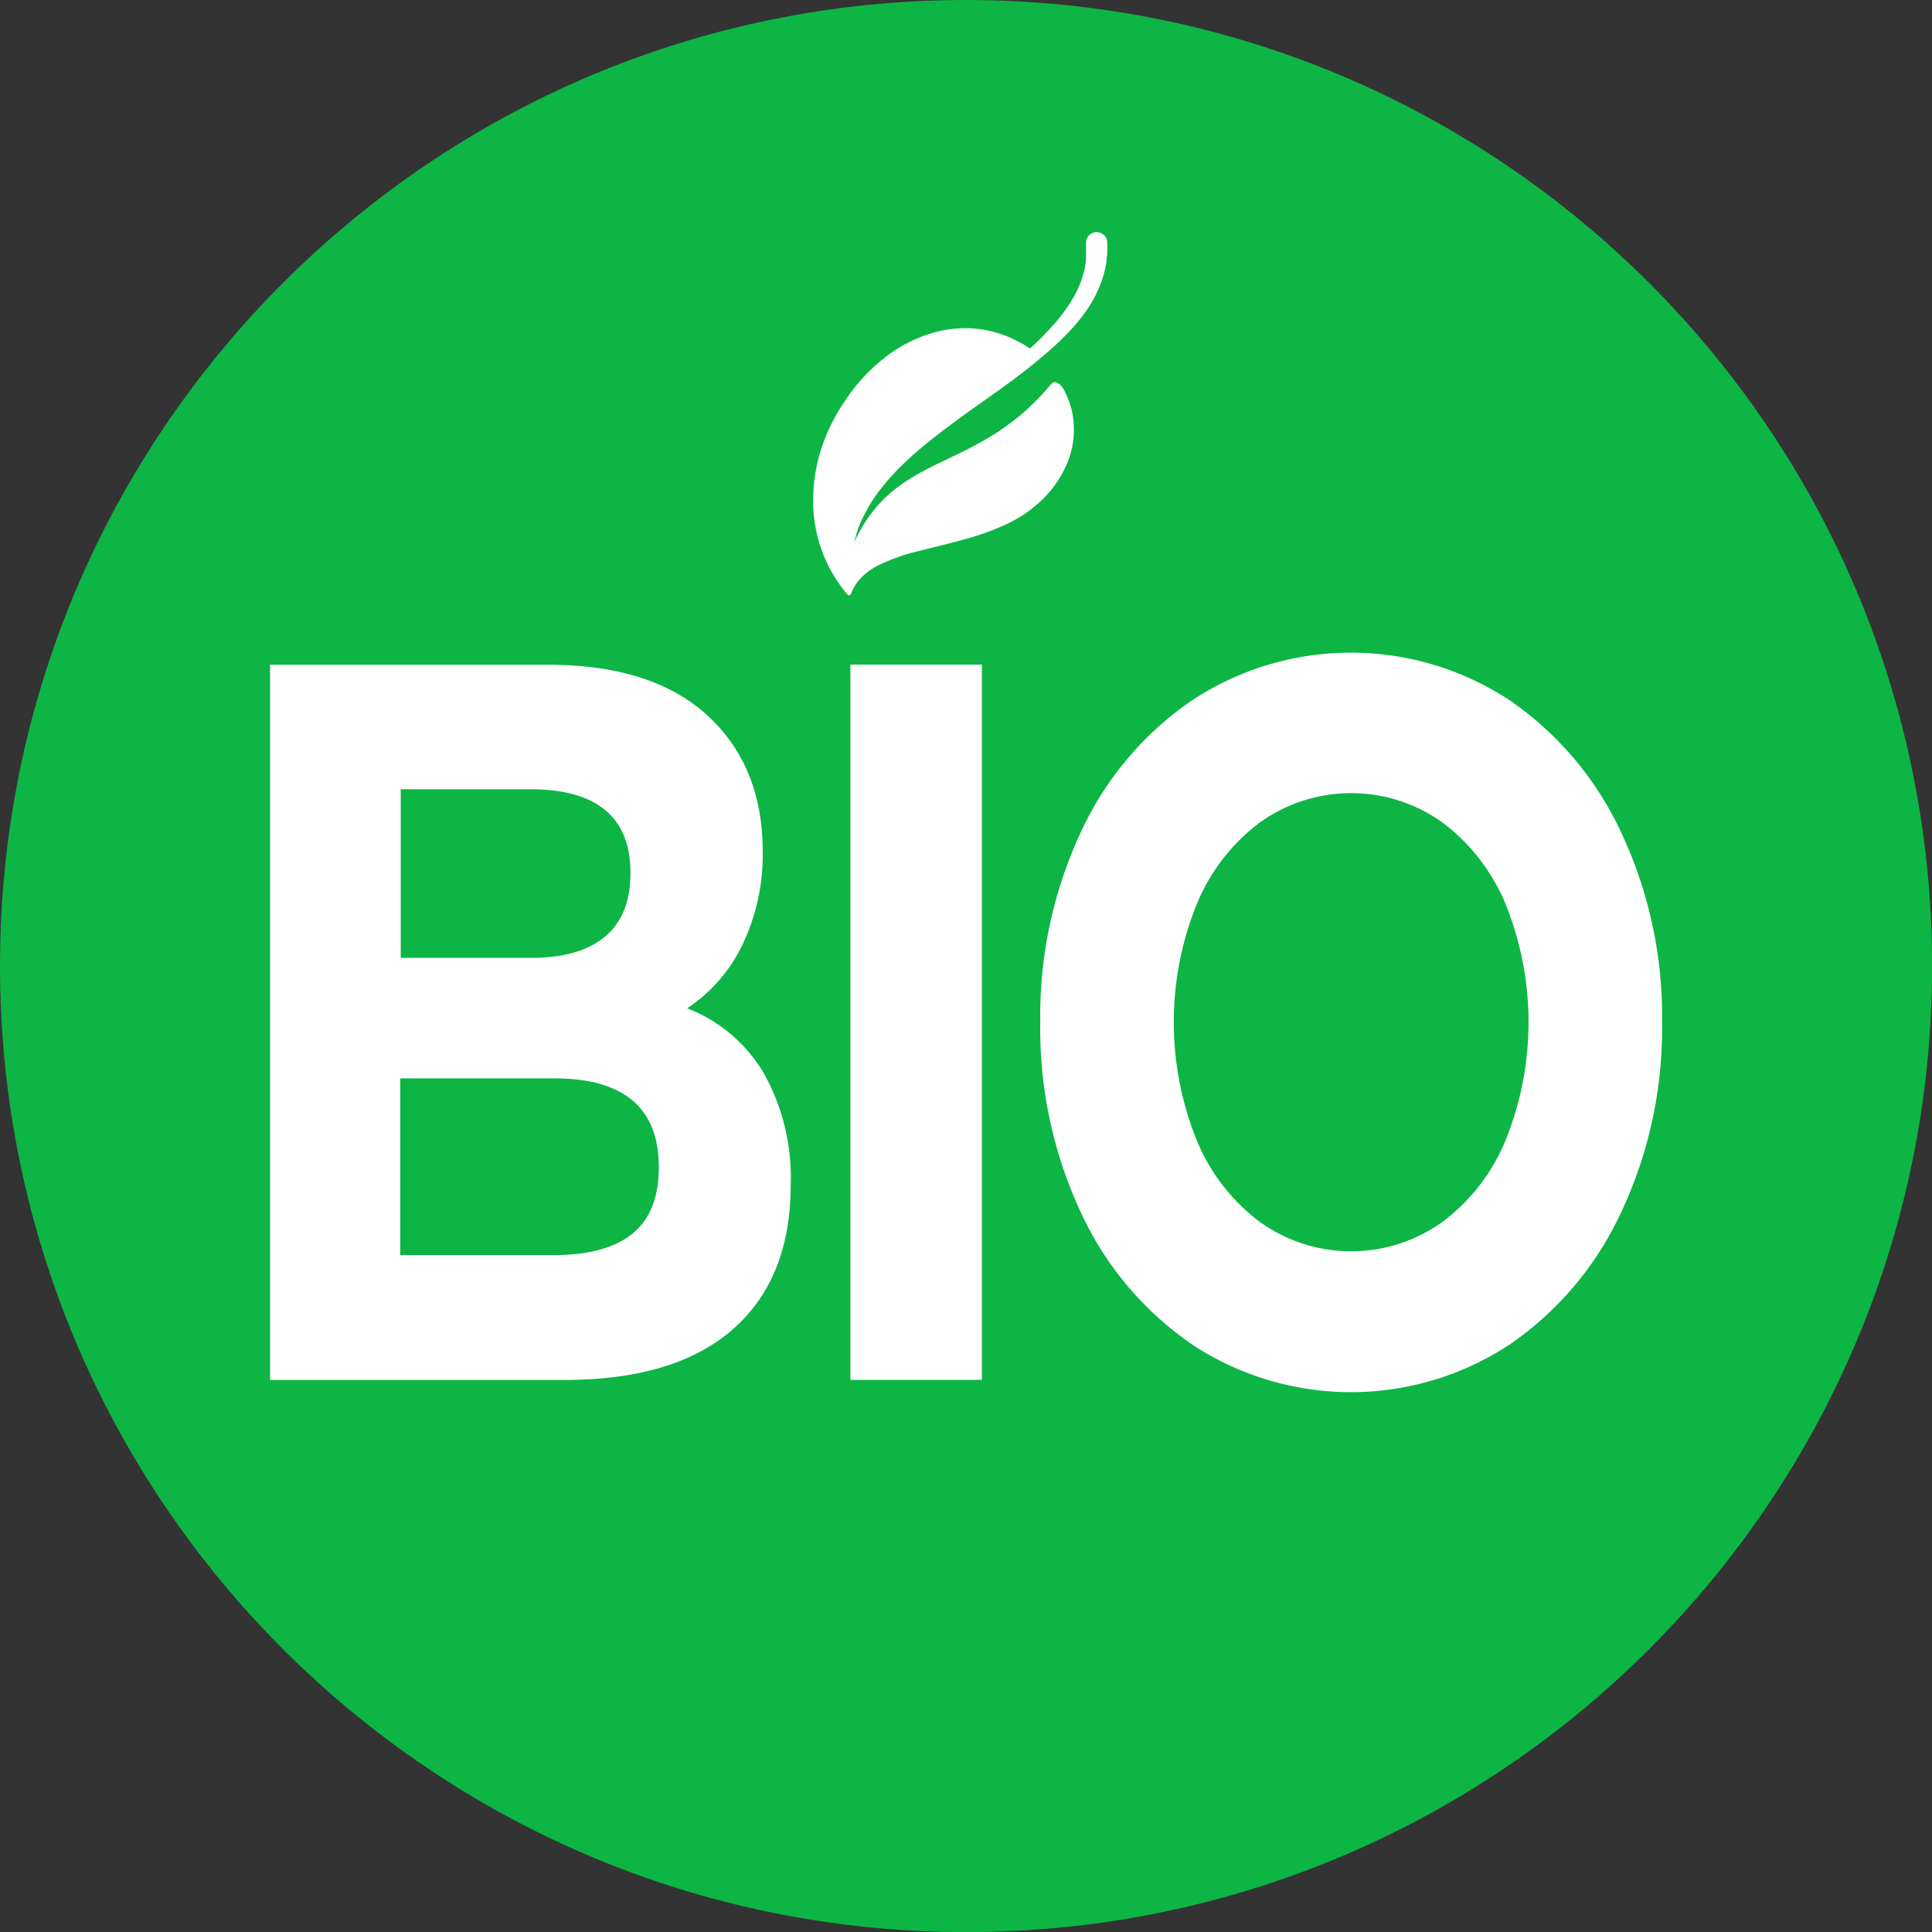
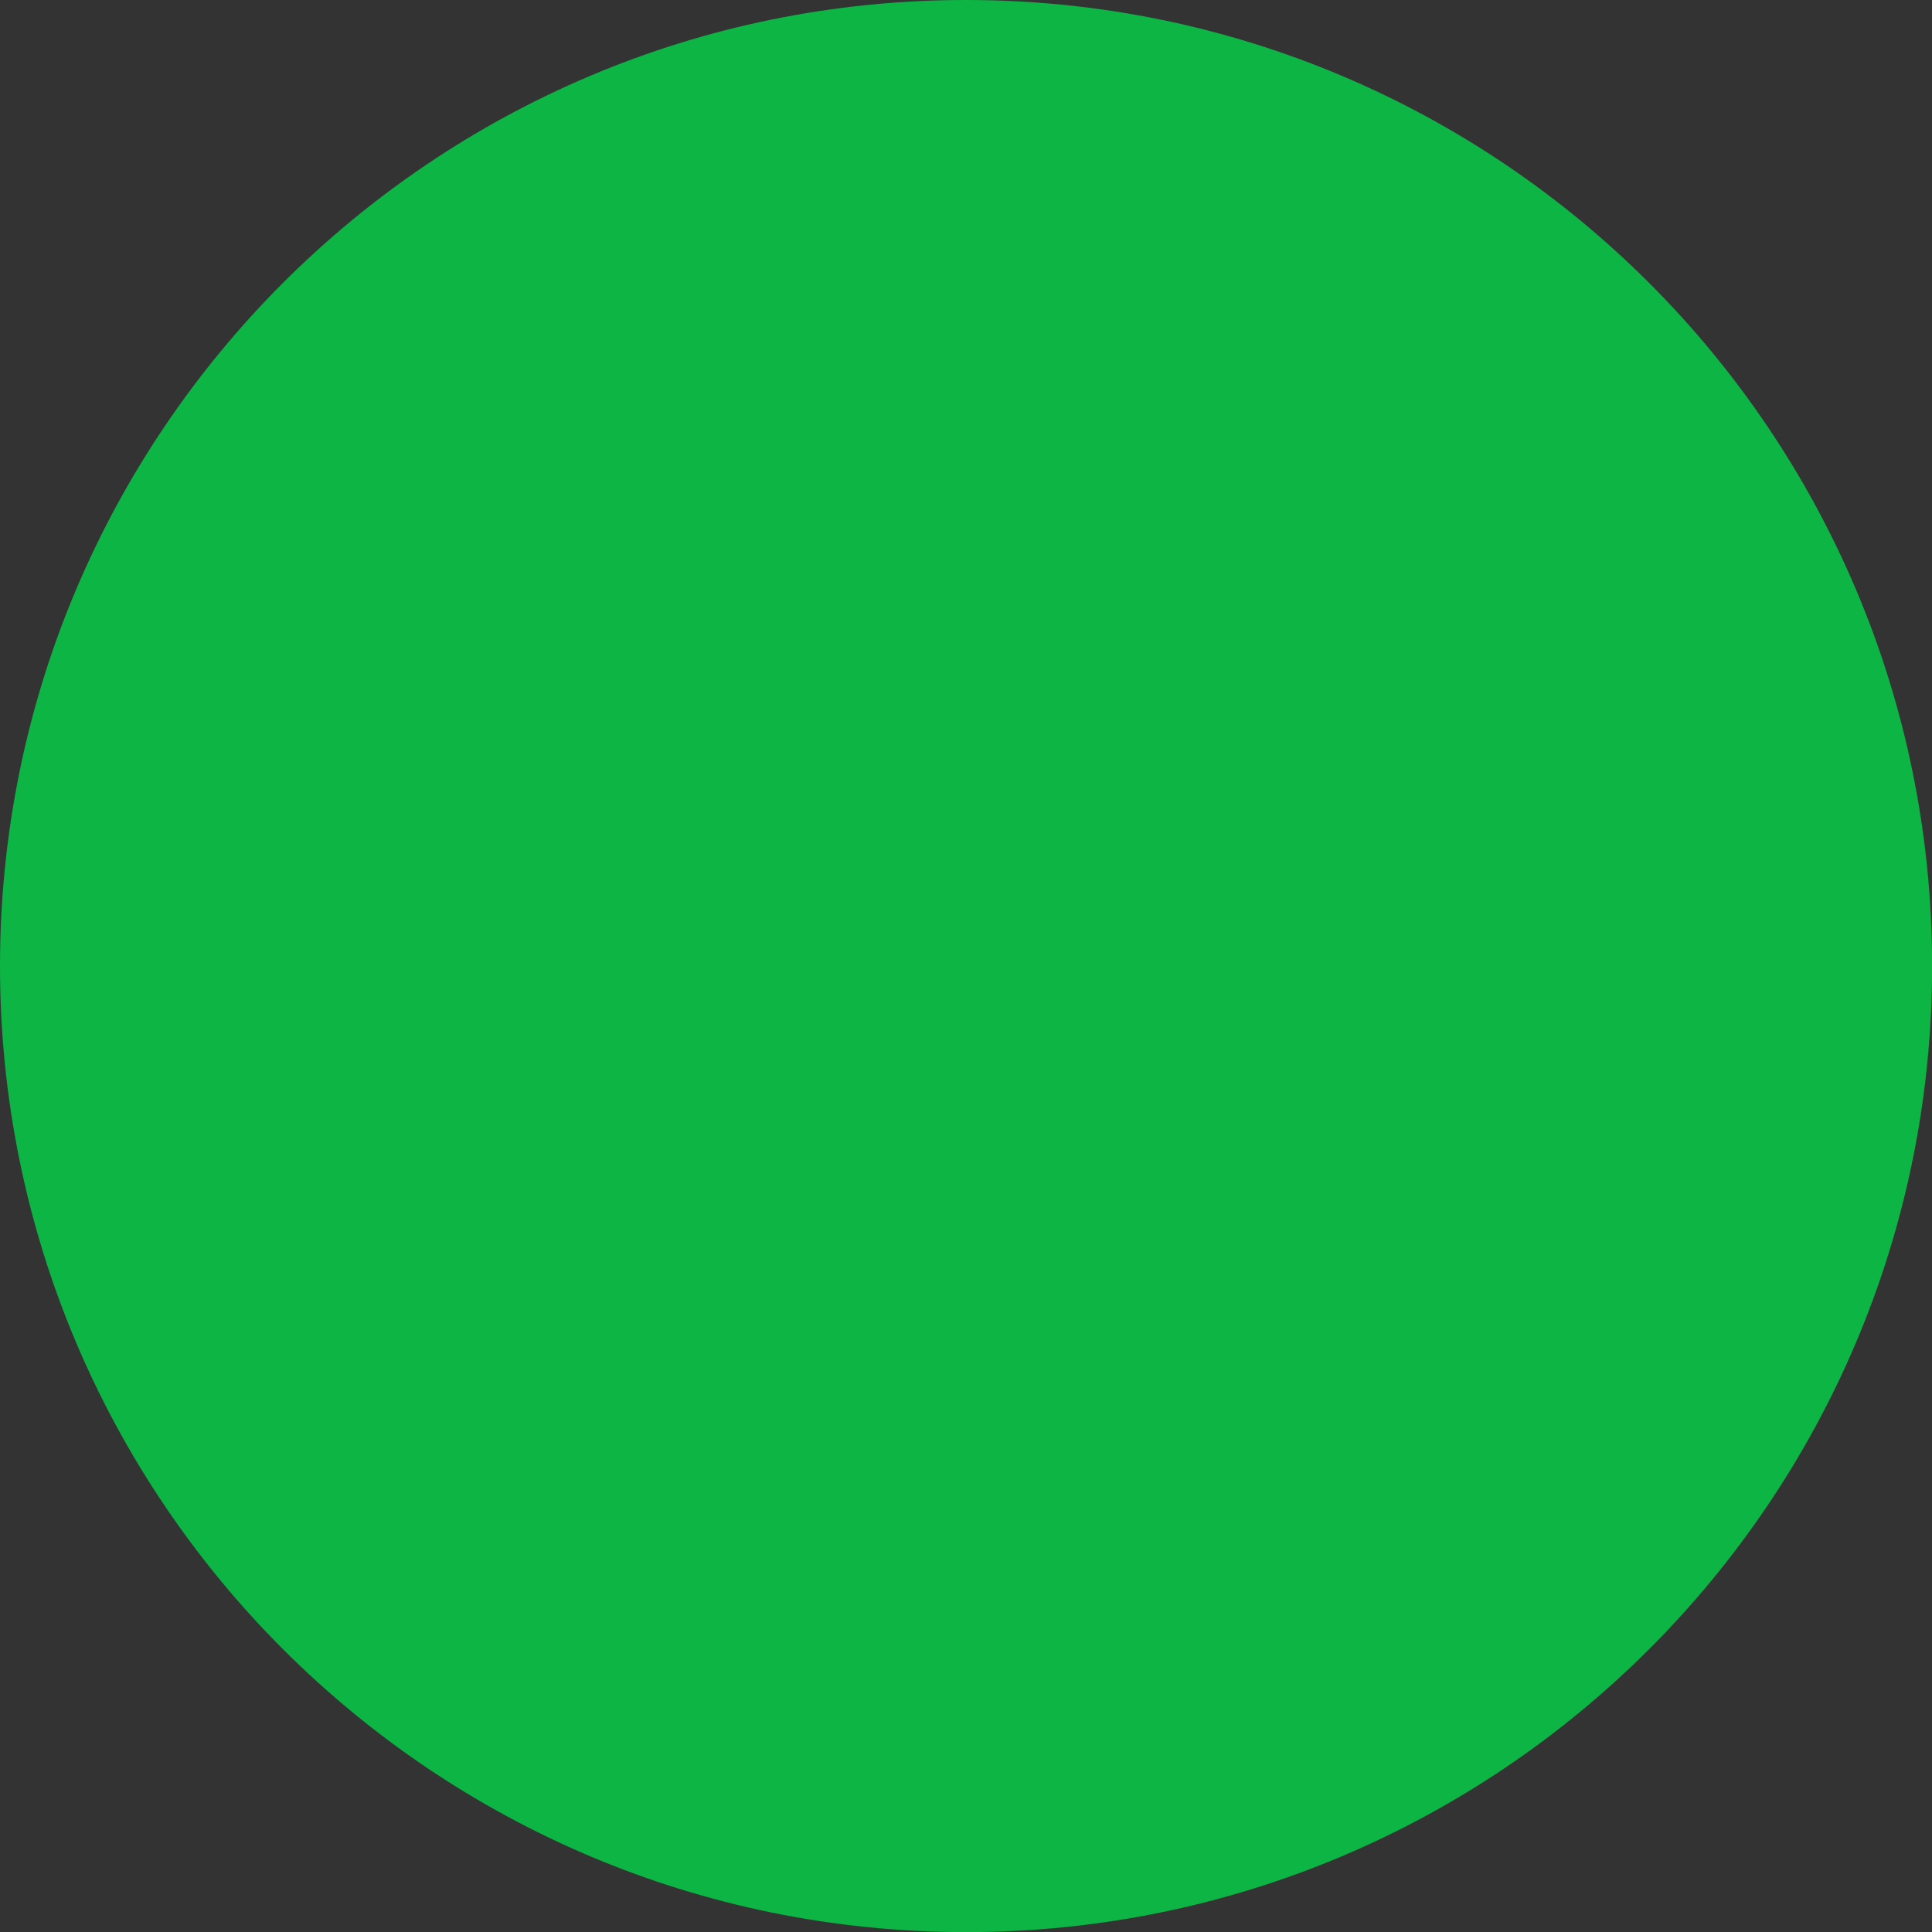
<svg xmlns="http://www.w3.org/2000/svg" width="75" height="75">
  <rect width="100%" height="100%" fill="#333333" stroke="none" />
  <path d="M75.004 37.5c0 20.715-16.79 37.504-37.504 37.504C16.79 75.004 0 58.214 0 37.5 0 16.79 16.79 0 37.5 0c20.715 0 37.504 16.79 37.504 37.5Zm0 0" style="stroke:none;fill-rule:nonzero;fill:#0db545;fill-opacity:1" />
-   <path d="M29.64 41.645a8.267 8.267 0 0 1 1.055 4.34c0 2.437-.75 4.312-2.254 5.624-1.5 1.313-3.691 1.965-6.57 1.961H10.484V25.805h10.774c2.695 0 4.762.652 6.191 1.957 1.434 1.308 2.153 3.066 2.16 5.273a8.118 8.118 0 0 1-.773 3.61 6.154 6.154 0 0 1-2.16 2.496 5.967 5.967 0 0 1 2.965 2.504ZM15.556 30.64v6.543h5.074c1.258 0 2.215-.278 2.867-.832.656-.555.977-1.375.977-2.461 0-1.086-.325-1.895-.977-2.438-.648-.539-1.61-.812-2.867-.812Zm8.996 17.25c.683-.555 1.023-1.414 1.023-2.578 0-2.301-1.355-3.45-4.062-3.45h-5.977v6.86h5.977c1.332 0 2.36-.278 3.039-.832ZM33.012 25.8h5.105v27.766h-5.105ZM46.258 52.176a12.586 12.586 0 0 1-4.313-5.14 16.88 16.88 0 0 1-1.562-7.356 16.857 16.857 0 0 1 1.562-7.348 12.564 12.564 0 0 1 4.313-5.133 11.192 11.192 0 0 1 12.367 0 12.715 12.715 0 0 1 4.316 5.133 16.728 16.728 0 0 1 1.579 7.355c.039 2.54-.5 5.055-1.579 7.356a12.696 12.696 0 0 1-4.316 5.137 11.192 11.192 0 0 1-12.367 0Zm9.722-4.73a7.538 7.538 0 0 0 2.461-3.165 12.248 12.248 0 0 0 0-9.199 7.569 7.569 0 0 0-2.46-3.164 6.086 6.086 0 0 0-7.06 0 7.529 7.529 0 0 0-2.456 3.164 12.21 12.21 0 0 0 0 9.2 7.498 7.498 0 0 0 2.457 3.163 6.073 6.073 0 0 0 7.058 0ZM32.922 23.102a.09.09 0 0 0 .113-.047c.09-.25.238-.477.43-.66.195-.192.418-.348.664-.465a7.342 7.342 0 0 1 1.555-.543c.539-.14 1.082-.266 1.617-.41.543-.141 1.078-.325 1.594-.547.261-.117.515-.246.757-.399.125-.078.235-.156.352-.246l.164-.129.168-.144c.43-.387.781-.856 1.027-1.383.125-.266.215-.547.27-.836.054-.29.07-.59.043-.883-.02-.3-.086-.594-.192-.875a3.738 3.738 0 0 0-.183-.402.575.575 0 0 0-.317-.297c-.101-.02-.191.078-.23.133-2.883 3.433-5.961 2.508-7.61 6.117.047-.106.067-.262.13-.45.081-.241.183-.476.304-.702a5.87 5.87 0 0 1 .527-.844c.239-.313.497-.613.77-.89.297-.298.625-.598.977-.887.703-.586 1.496-1.153 2.296-1.72.801-.566 1.606-1.14 2.325-1.757.347-.29.683-.598.996-.926a6.8 6.8 0 0 0 .777-.96c.2-.302.367-.626.492-.966.098-.265.172-.543.215-.824 0-.12.027-.223.031-.32v-.438a.412.412 0 0 0-.824.047v.614c-.02.23-.066.46-.137.68-.09.296-.214.577-.375.839-.187.328-.41.633-.656.918-.281.328-.582.637-.898.93l-.102.09h-.02l-.23-.145a7.702 7.702 0 0 0-.472-.242 4.389 4.389 0 0 0-1.016-.32 4.155 4.155 0 0 0-1.055-.063c-.355.02-.71.086-1.054.191a5.584 5.584 0 0 0-1.844.977c-.54.43-1.016.937-1.406 1.508a7.569 7.569 0 0 0-.946 1.793 6.65 6.65 0 0 0-.379 2.027 5.582 5.582 0 0 0 1.317 3.82Zm0 0" style="stroke:none;fill-rule:nonzero;fill:#fff;fill-opacity:1" />
</svg>